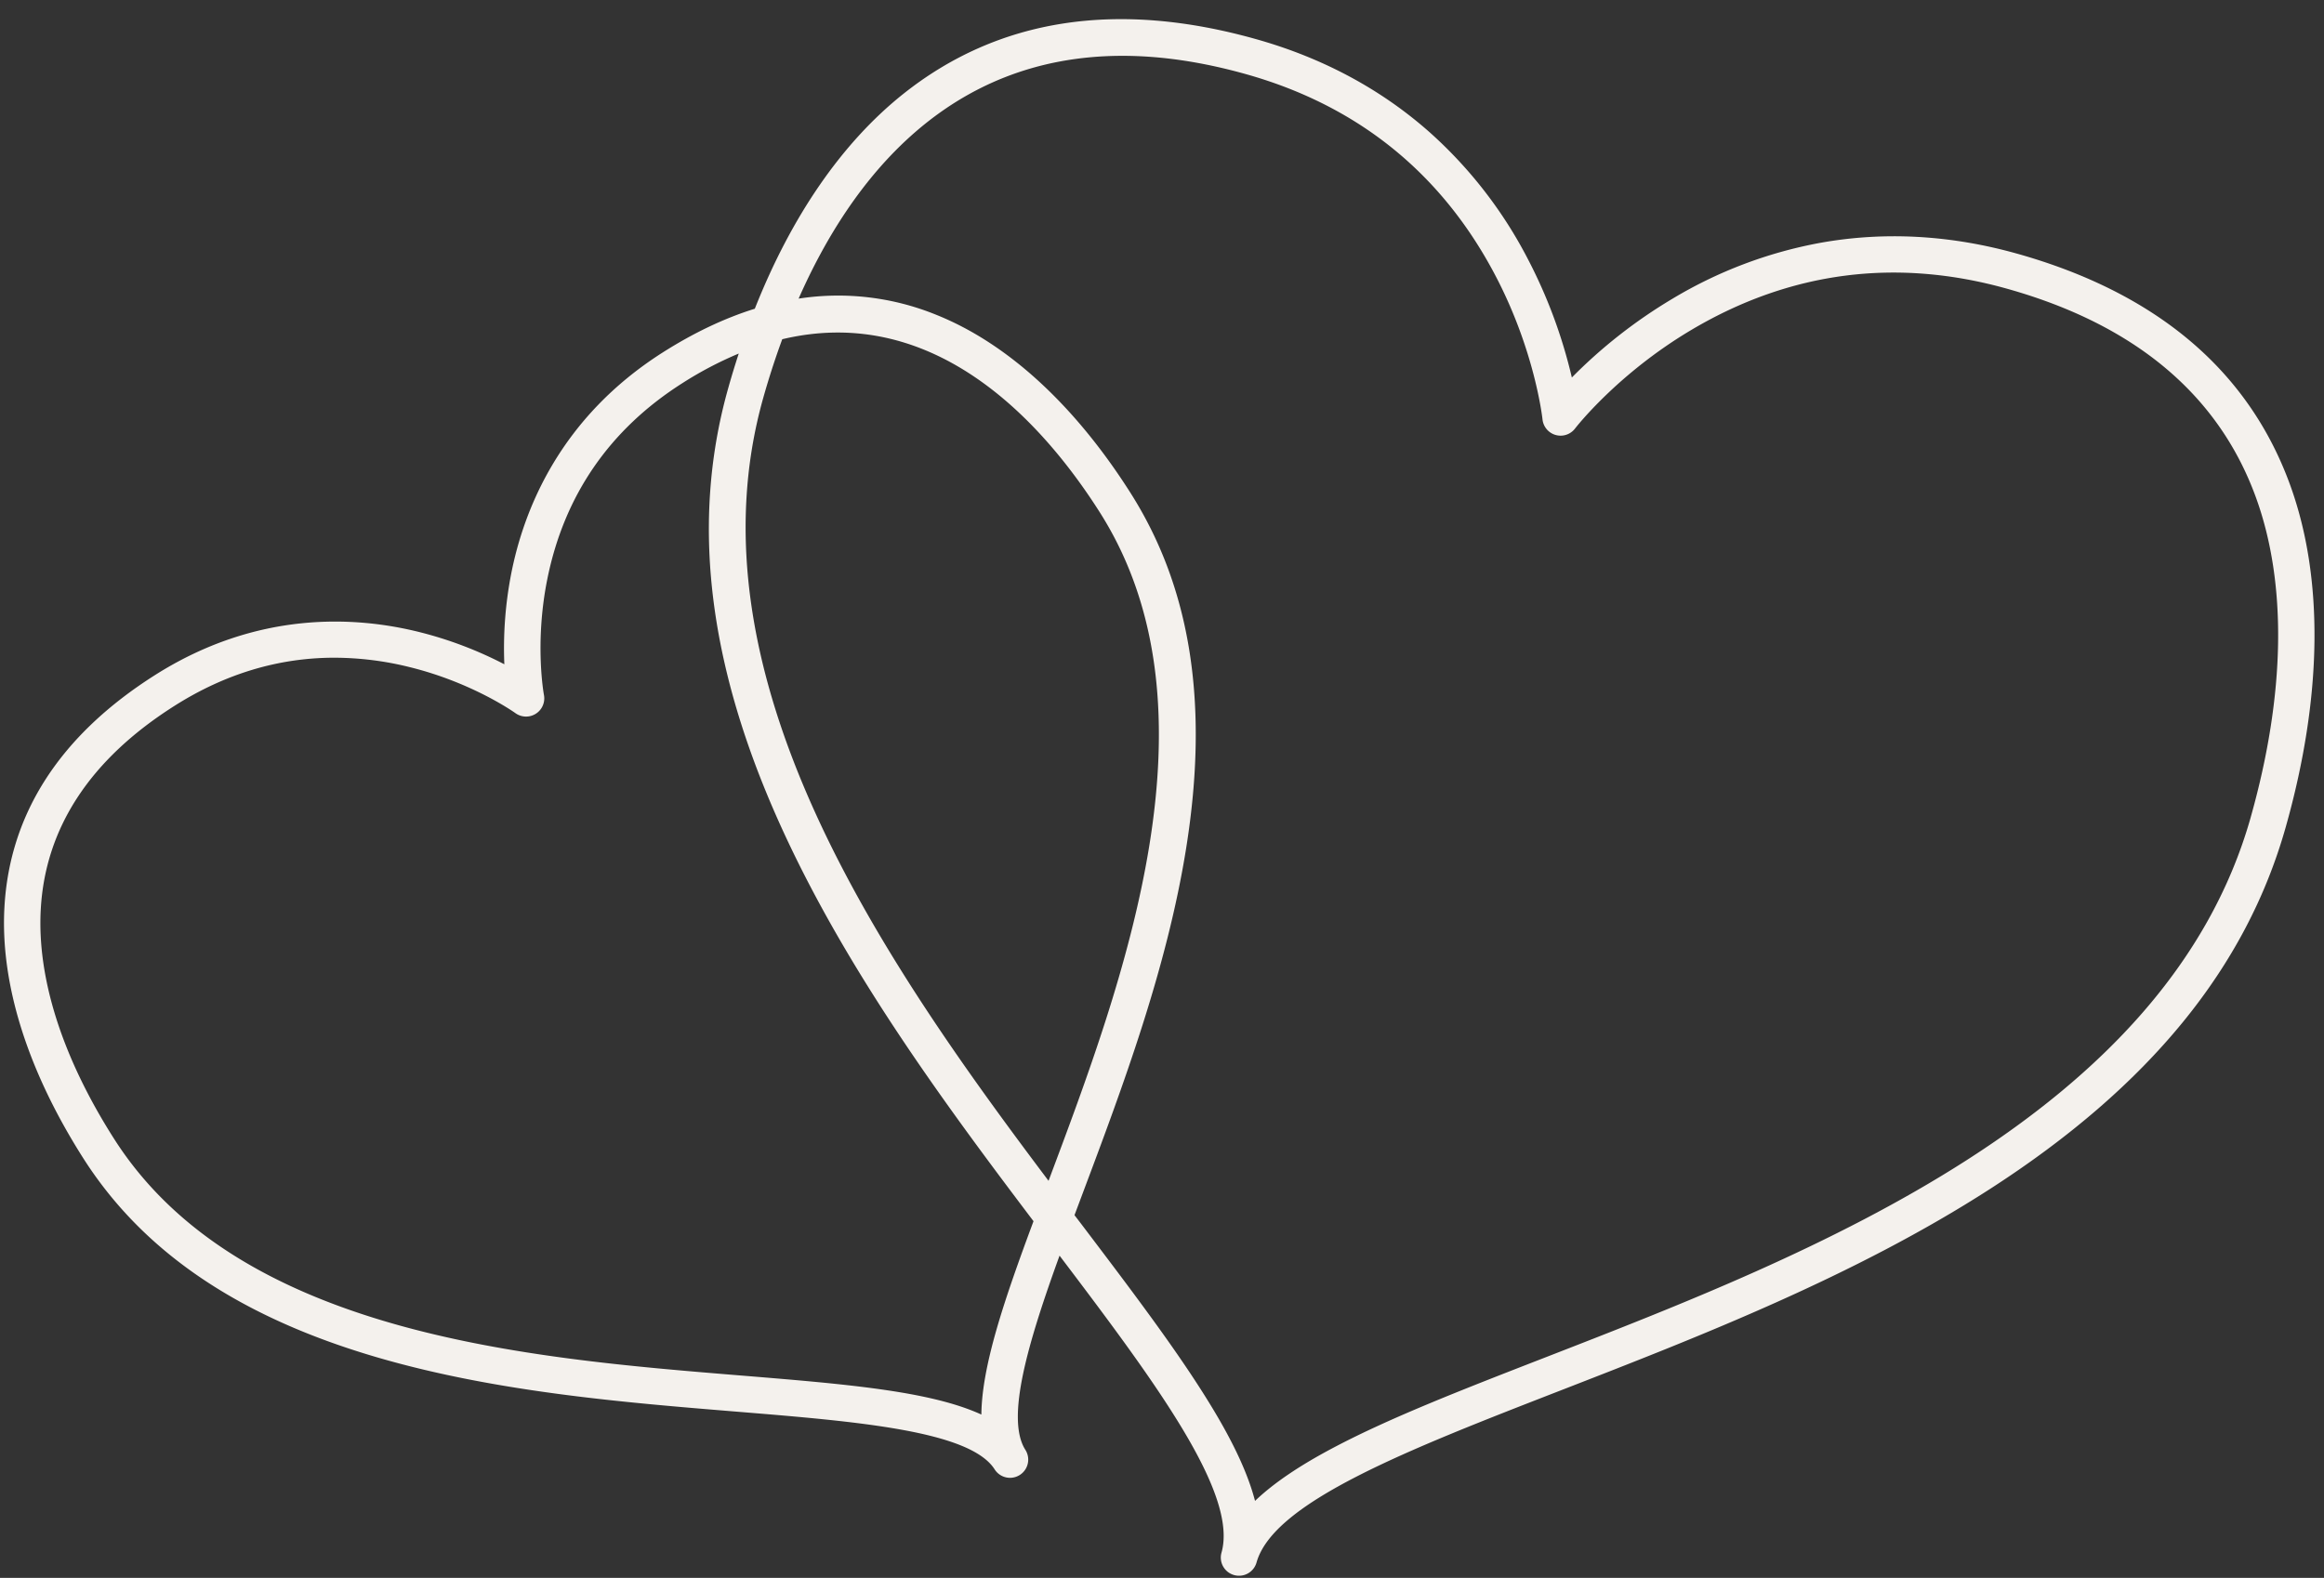
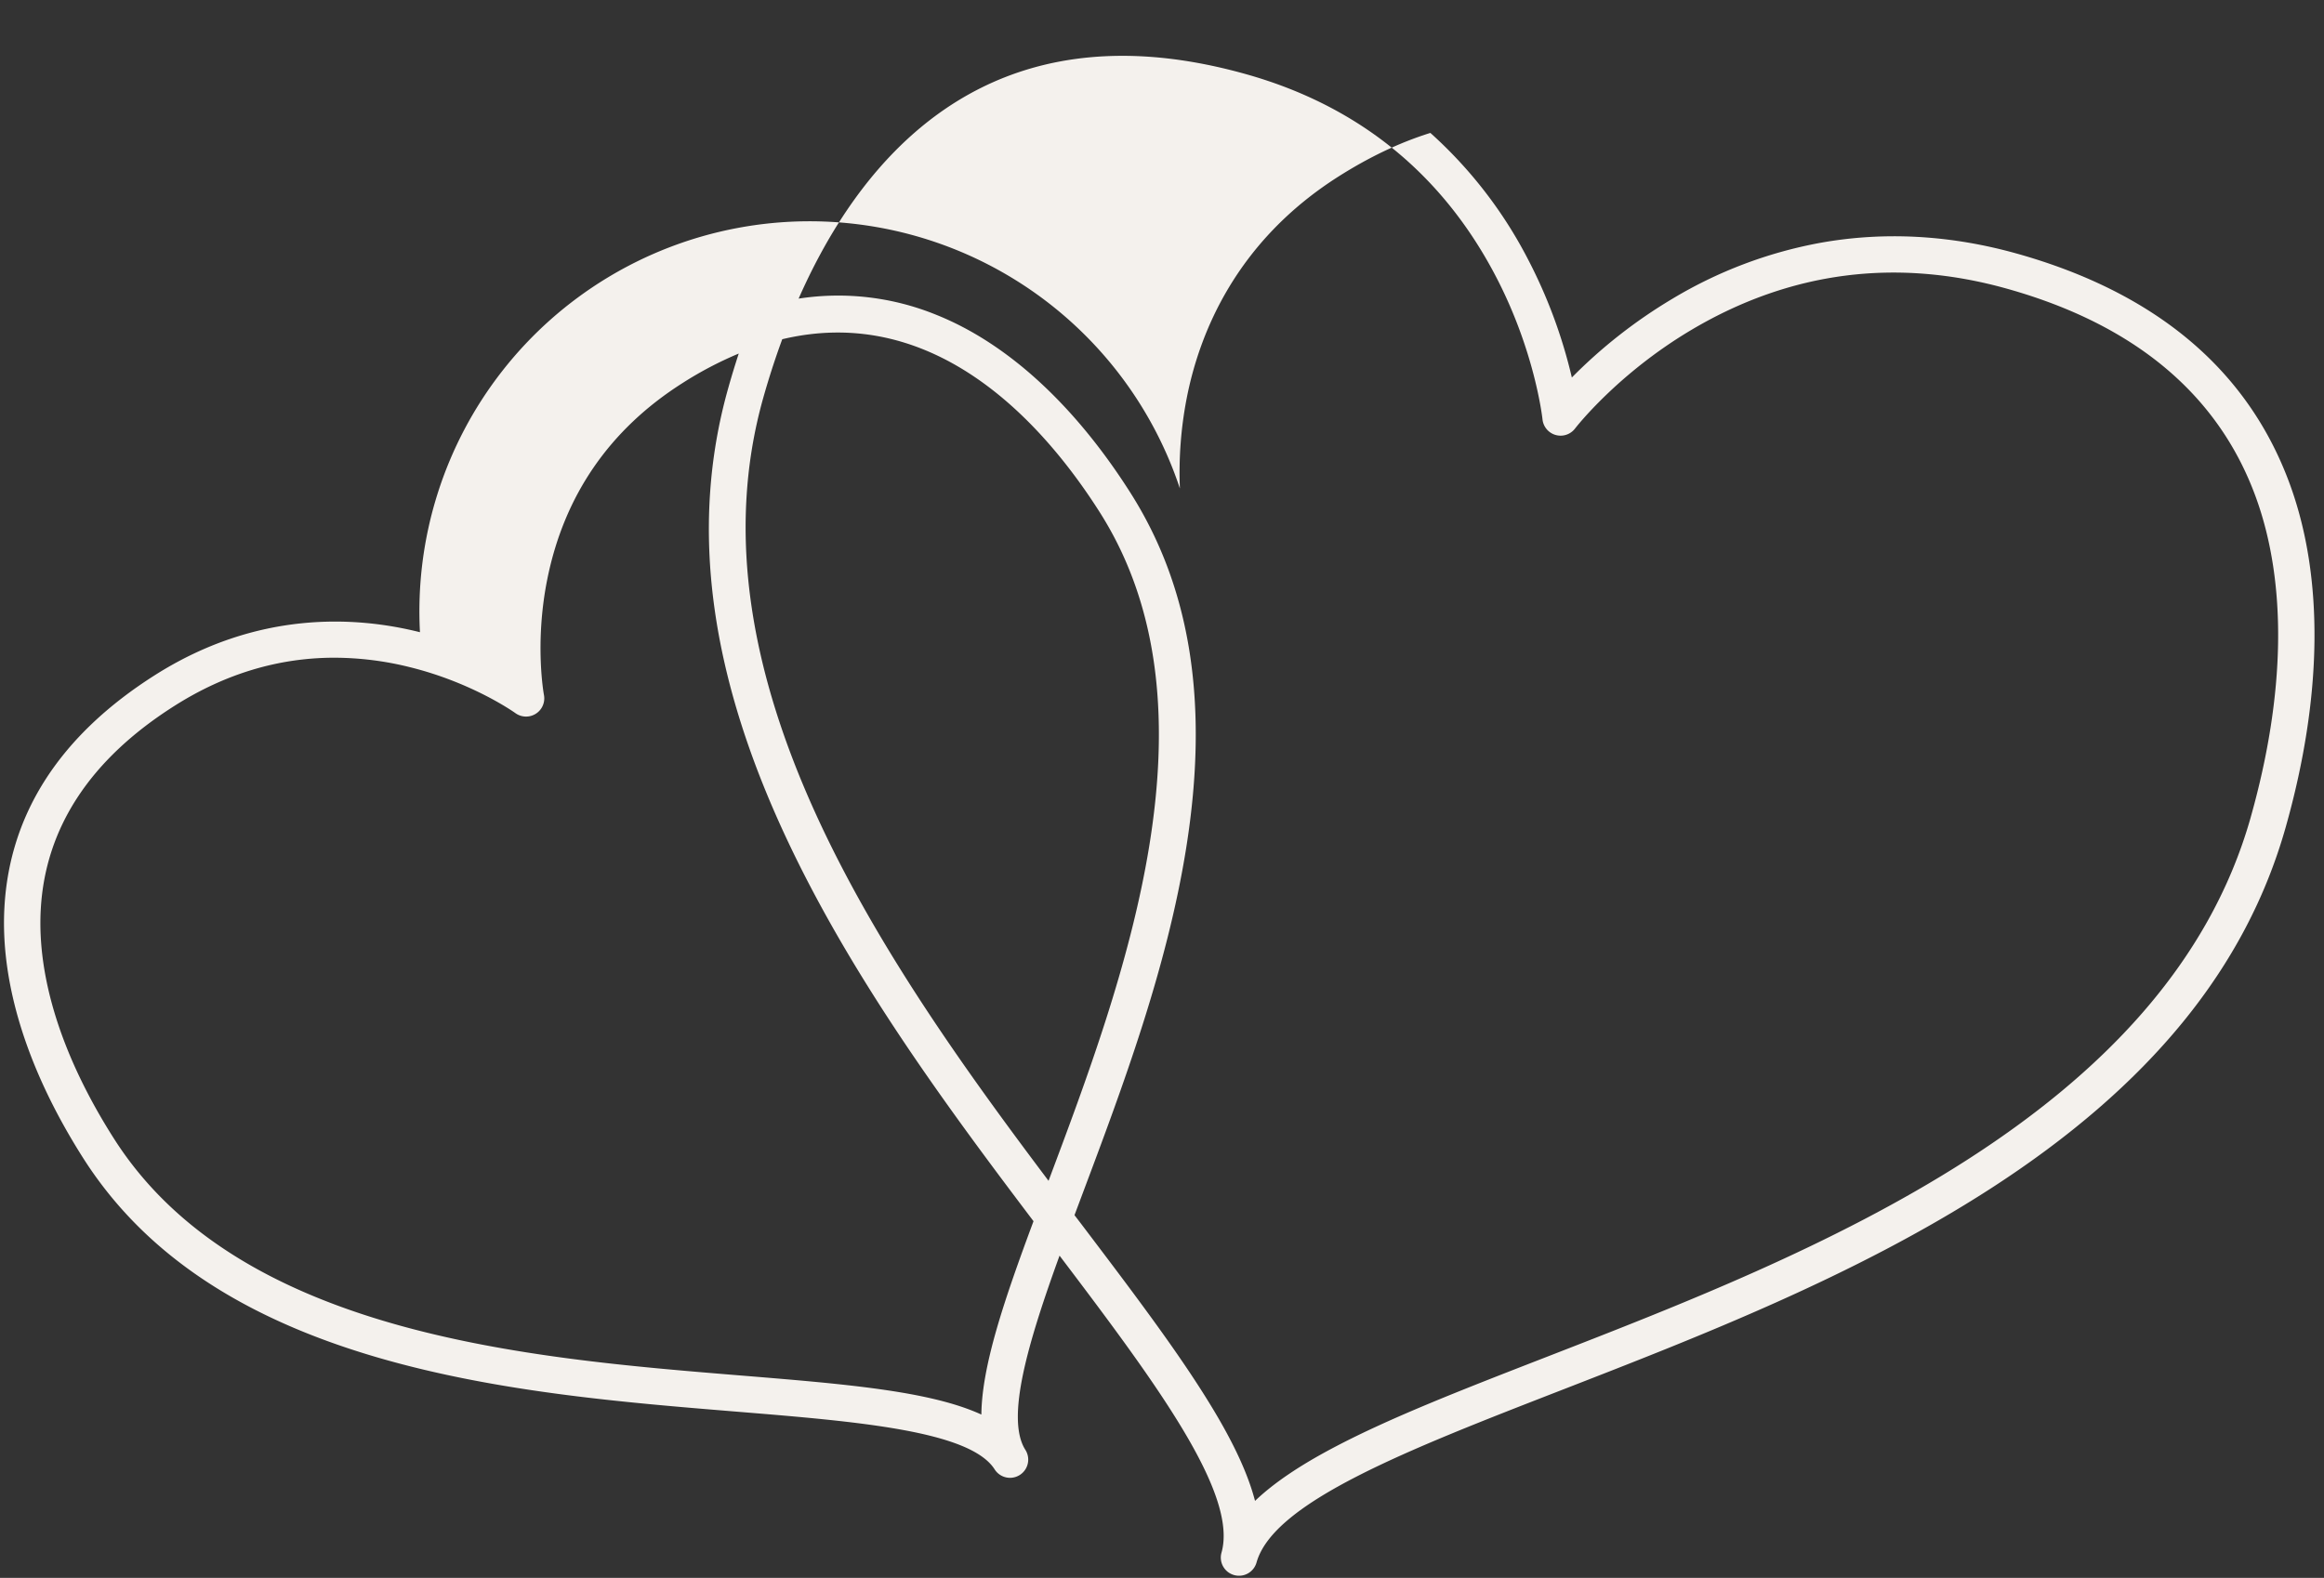
<svg xmlns="http://www.w3.org/2000/svg" data-name="Layer 1" fill="#f4f1ed" height="853.9" preserveAspectRatio="xMidYMid meet" version="1" viewBox="-2.2 193.4 1257.3 853.9" width="1257.3" zoomAndPan="magnify">
  <rect x="-2.2" y="193.4" width="1257.3" height="853.9" fill="#333333" stroke="none" />
  <g id="change1_1">
-     <path d="M1236.74,455.75c-22.43-61.68-72-103.73-147.39-125-36.12-10.18-72-12.18-106.76-5.94a239.07,239.07,0,0,0-80.25,30.42,272.36,272.36,0,0,0-54.16,42.46,272.88,272.88,0,0,0-24-64.5,239.24,239.24,0,0,0-52.54-67.86c-26.35-23.46-58-40.52-94.14-50.7-75.37-21.25-139.62-11.3-191,29.58-33.13,26.38-60.49,66.1-80.34,116.26q-24.63,7.68-49.76,23.63c-55.38,35.19-75.21,84.72-82.09,120.07a210.69,210.69,0,0,0-3.66,48.71A211.09,211.09,0,0,0,225,535.53c-34.94-8.78-88.2-11.85-143.57,23.34C30.46,591.28,3.12,633.42.21,684.1c-2.38,41.39,12.33,88.39,42.55,135.95,32.43,51,84.84,86.42,160.24,108.24,63.84,18.48,132.63,24.09,193.33,29.05,64.94,5.3,126.28,10.31,139.59,31.25A9.84,9.84,0,1,0,552.53,978c-10.76-16.94,1.37-57.86,18.49-105.09,52.46,69.27,96.63,128.79,87.62,160.72a9.83,9.83,0,0,0,6.81,12.14,9.84,9.84,0,0,0,12.14-6.8c9.23-32.75,81.37-60.79,164.9-93.26,74.39-28.91,158.71-61.69,231.93-108.89,86.15-55.55,138.49-119.63,160-195.92C1254.32,570.34,1255.12,506.31,1236.74,455.75Zm-708,503.16c-27.91-12.79-73.6-16.52-130.8-21.19-114.42-9.34-271.12-22.14-338.55-128.24-28-44-41.66-87-39.52-124.25,2.53-44,26.81-80.92,72.16-109.74,27.4-17.42,56.43-26.16,86.71-26.16a169.82,169.82,0,0,1,40.79,5.12c34.14,8.43,56.87,24.7,57.08,24.85a9.85,9.85,0,0,0,15.47-9.81c-.05-.27-5.13-27.76,1.73-62.25,9.07-45.57,33.69-81.41,73.19-106.51a199.59,199.59,0,0,1,30.47-16q-3,9.13-5.68,18.65C370.44,479,381.62,560.61,426,652.82c35.2,73.21,85.2,141,130.94,201.45C540.86,897.49,529,932.67,528.73,958.91Zm36.33-126.49c-89-118.26-196.79-273.16-154.34-423.73,2.82-10,6.22-20.7,10.27-31.71,83.36-19.88,141.76,46.42,171.72,93.55,68,107,12.75,254.25-27.6,361.75Zm650.41-196.83c-45.62,161.79-239,236.93-380.11,291.8-45.61,17.73-85,33-115.77,49.24-18.56,9.77-32.71,19.33-42.82,29-3.55-13.65-10.64-29.31-21.42-47.49-17.83-30.08-43.47-63.93-73.17-103.12L579.11,851q2.21-5.88,4.43-11.82c21.4-57,45.65-121.6,56.07-187.35C651.92,574.17,642,511.41,609.32,460c-30.22-47.55-66.53-80.83-105-96.24A140.51,140.51,0,0,0,429.86,355c28.4-64.46,80.66-131.39,175.2-131.39,20.35,0,42.66,3.11,67.1,10,60.08,16.94,105.25,53.31,134.24,108.11,21.87,41.32,25.86,78.22,25.9,78.57a9.84,9.84,0,0,0,17.62,5c.23-.29,22.91-29.67,63.14-53.48,53.35-31.58,110.86-39,170.94-22.06,68.93,19.43,114.09,57.37,134.24,112.76C1235.2,509.13,1234.25,569,1215.47,635.59Z" />
+     <path d="M1236.74,455.75c-22.43-61.68-72-103.73-147.39-125-36.12-10.18-72-12.18-106.76-5.94a239.07,239.07,0,0,0-80.25,30.42,272.36,272.36,0,0,0-54.16,42.46,272.88,272.88,0,0,0-24-64.5,239.24,239.24,0,0,0-52.54-67.86q-24.63,7.68-49.76,23.63c-55.38,35.19-75.21,84.72-82.09,120.07a210.69,210.69,0,0,0-3.66,48.71A211.09,211.09,0,0,0,225,535.53c-34.94-8.78-88.2-11.85-143.57,23.34C30.46,591.28,3.12,633.42.21,684.1c-2.38,41.39,12.33,88.39,42.55,135.95,32.43,51,84.84,86.42,160.24,108.24,63.84,18.48,132.63,24.09,193.33,29.05,64.94,5.3,126.28,10.31,139.59,31.25A9.84,9.84,0,1,0,552.53,978c-10.76-16.94,1.37-57.86,18.49-105.09,52.46,69.27,96.63,128.79,87.62,160.72a9.83,9.83,0,0,0,6.81,12.14,9.84,9.84,0,0,0,12.14-6.8c9.23-32.75,81.37-60.79,164.9-93.26,74.39-28.91,158.71-61.69,231.93-108.89,86.15-55.55,138.49-119.63,160-195.92C1254.32,570.34,1255.12,506.31,1236.74,455.75Zm-708,503.16c-27.91-12.79-73.6-16.52-130.8-21.19-114.42-9.34-271.12-22.14-338.55-128.24-28-44-41.66-87-39.52-124.25,2.53-44,26.81-80.92,72.16-109.74,27.4-17.42,56.43-26.16,86.71-26.16a169.82,169.82,0,0,1,40.79,5.12c34.14,8.43,56.87,24.7,57.08,24.85a9.85,9.85,0,0,0,15.47-9.81c-.05-.27-5.13-27.76,1.73-62.25,9.07-45.57,33.69-81.41,73.19-106.51a199.59,199.59,0,0,1,30.47-16q-3,9.13-5.68,18.65C370.44,479,381.62,560.61,426,652.82c35.2,73.21,85.2,141,130.94,201.45C540.86,897.49,529,932.67,528.73,958.91Zm36.33-126.49c-89-118.26-196.79-273.16-154.34-423.73,2.82-10,6.22-20.7,10.27-31.71,83.36-19.88,141.76,46.42,171.72,93.55,68,107,12.75,254.25-27.6,361.75Zm650.41-196.83c-45.62,161.79-239,236.93-380.11,291.8-45.61,17.73-85,33-115.77,49.24-18.56,9.77-32.71,19.33-42.82,29-3.55-13.65-10.64-29.31-21.42-47.49-17.83-30.08-43.47-63.93-73.17-103.12L579.11,851q2.21-5.88,4.43-11.82c21.4-57,45.65-121.6,56.07-187.35C651.92,574.17,642,511.41,609.32,460c-30.22-47.55-66.53-80.83-105-96.24A140.51,140.51,0,0,0,429.86,355c28.4-64.46,80.66-131.39,175.2-131.39,20.35,0,42.66,3.11,67.1,10,60.08,16.94,105.25,53.31,134.24,108.11,21.87,41.32,25.86,78.22,25.9,78.57a9.84,9.84,0,0,0,17.62,5c.23-.29,22.91-29.67,63.14-53.48,53.35-31.58,110.86-39,170.94-22.06,68.93,19.43,114.09,57.37,134.24,112.76C1235.2,509.13,1234.25,569,1215.47,635.59Z" />
  </g>
</svg>